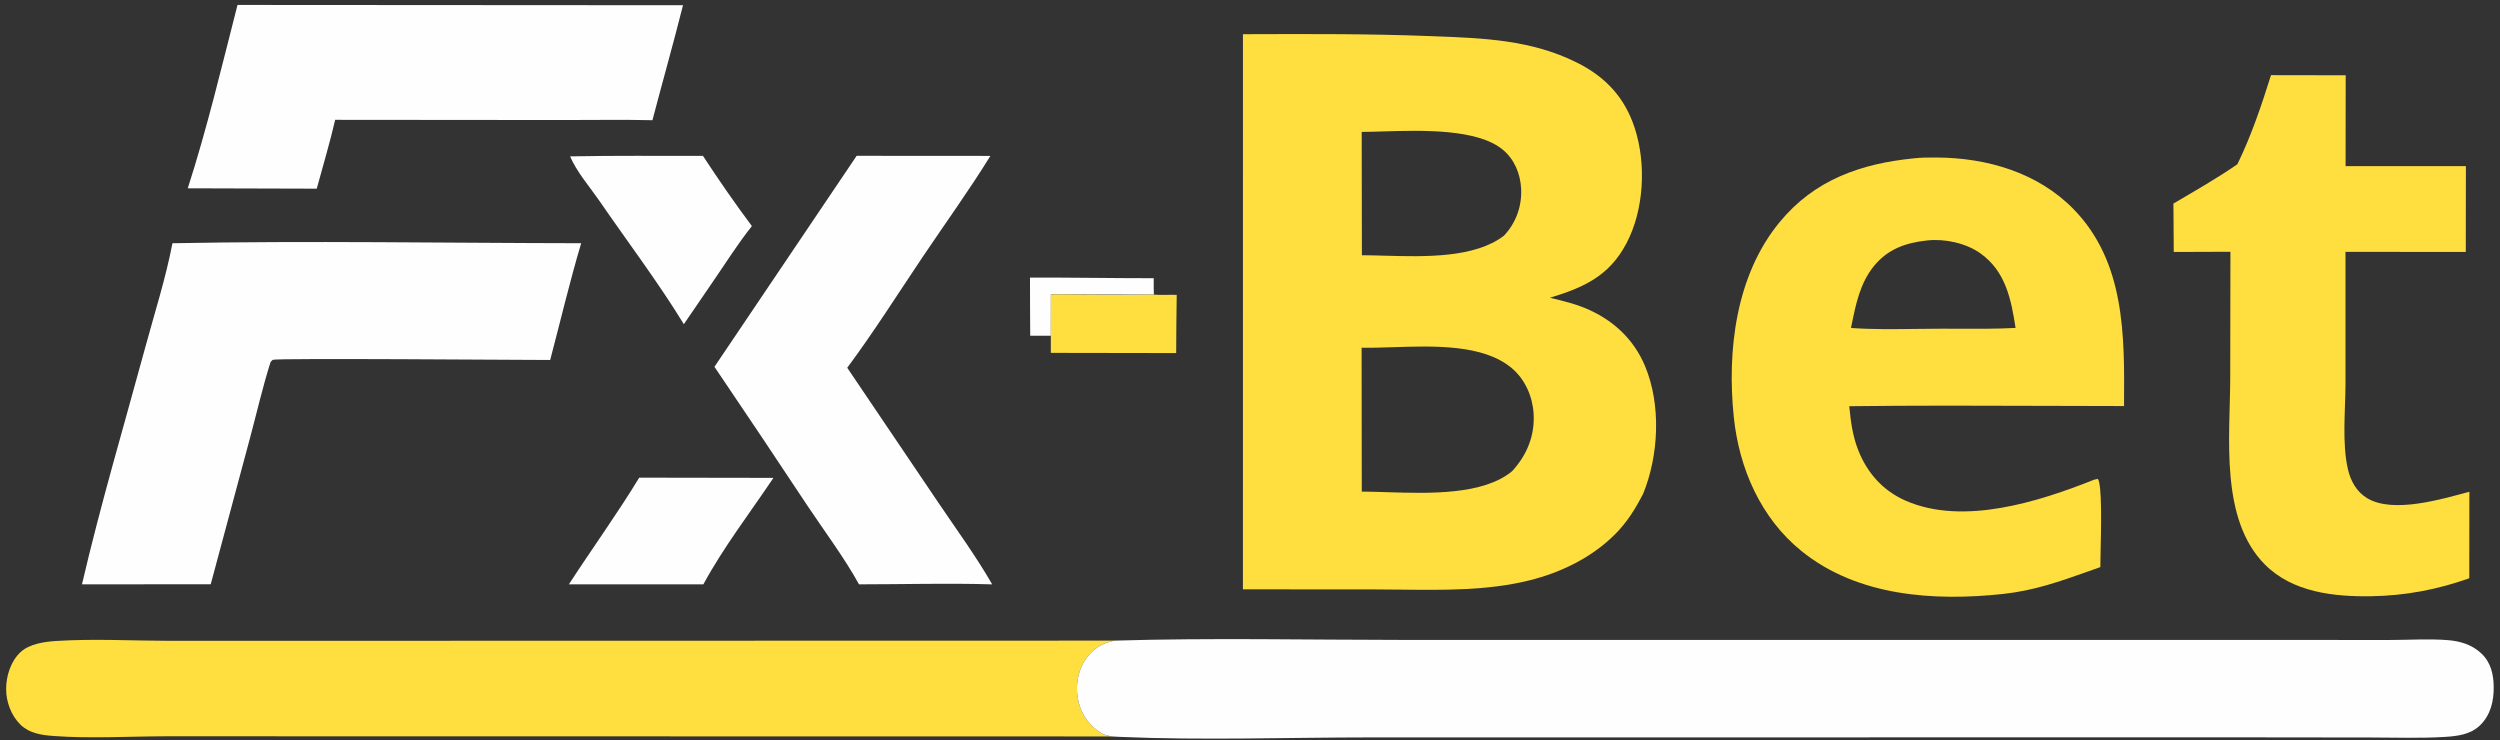
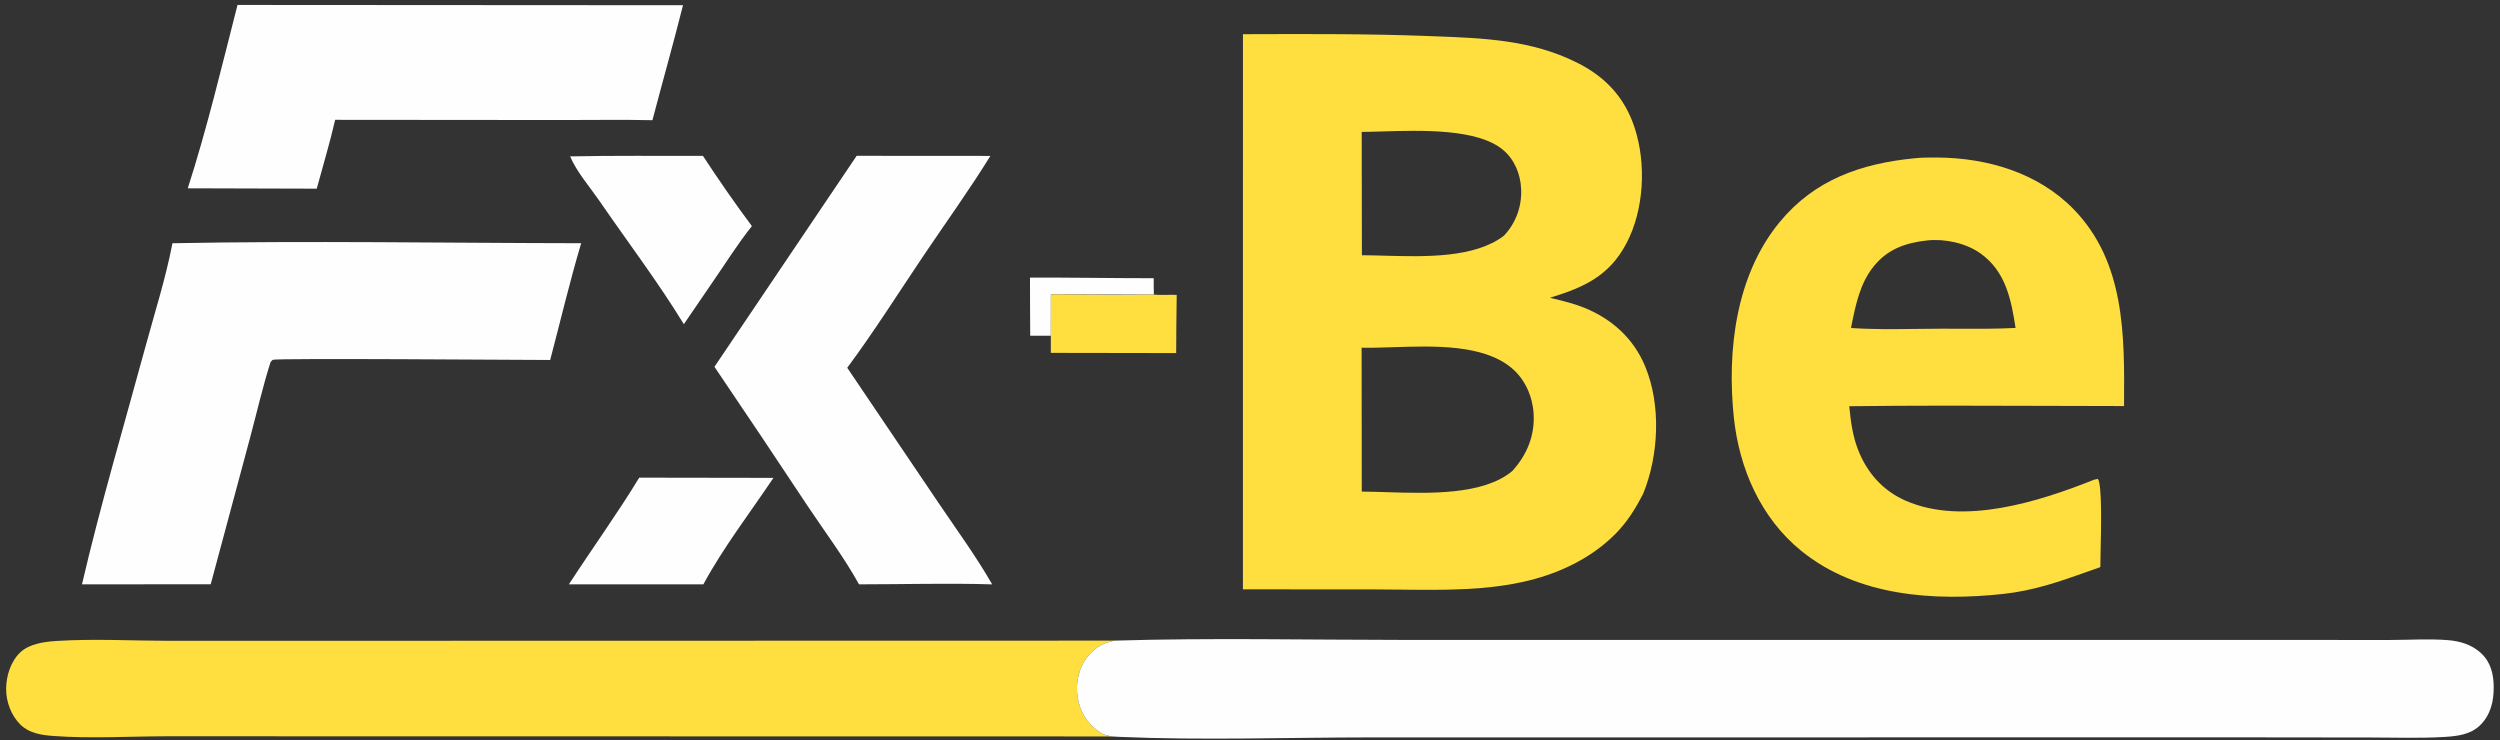
<svg xmlns="http://www.w3.org/2000/svg" width="750" height="222" viewBox="0 0 750 222" fill="none">
  <rect x="0" y="0" width="750" height="222" fill="#333333" stroke="none" />
  <path d="M308.998 83.275C321.148 83.24 333.791 83.464 346.111 83.464C346.111 85.305 346.111 86.915 346.154 88.389C334.821 88.389 325.549 88.329 315.262 88.329C315.27 92.461 315.247 96.5 315.247 100.722C313.525 100.702 311.126 100.722 309.066 100.722C309.066 95.024 308.961 88.804 308.998 83.275Z" fill="#FEFEFE" />
  <path d="M346.154 88.389C348.227 88.566 350.932 88.383 353.013 88.465C352.926 94.284 352.874 100.103 352.854 105.923C341.003 105.923 325.549 105.861 315.247 105.861C315.247 104.833 315.247 102.891 315.247 100.946C315.247 96.724 315.27 92.461 315.262 88.329C325.771 88.343 335.646 88.62 346.154 88.389Z" fill="#FEDF3F" />
  <path d="M191.767 143.297L232.034 143.361C225.052 153.764 216.944 164.319 211.008 175.304L170.662 175.308C177.608 164.599 185.141 154.206 191.767 143.297Z" fill="#FEFEFE" />
  <path d="M171.041 46.912C184.312 46.647 197.613 46.793 210.888 46.77C215.553 53.897 220.479 61.001 225.567 67.831C221.343 73.11 217.655 79.032 213.806 84.598L205.154 97.257C197.431 84.631 188.258 72.53 179.858 60.308C177.025 56.187 172.914 51.446 171.041 46.912Z" fill="#FEFEFE" />
  <path d="M256.997 46.745L297.113 46.772C290.784 57.033 283.613 66.943 276.884 76.956C269.4 88.089 262.164 99.561 254.172 110.332L281.551 150.865C286.976 158.903 292.838 166.901 297.653 175.308C284.384 174.911 270.991 175.296 257.707 175.304C253.22 167.176 247.376 159.441 242.219 151.692C232.999 137.758 223.705 123.874 214.335 110.04L256.997 46.745Z" fill="#FEFEFE" />
  <path d="M71.252 1.484L204.9 1.568C202.008 13.1 198.742 24.556 195.731 36.061C186.905 35.863 178.045 36.015 169.214 36.007L100.549 35.948C98.959 42.871 96.878 49.742 95.023 56.602L56.332 56.489C62.085 38.653 66.596 19.672 71.252 1.484Z" fill="#FEFEFE" />
  <path d="M51.737 72.972C92.547 72.191 133.531 72.909 174.354 72.966C170.911 84.506 168.134 96.344 165.054 107.993C155.464 107.968 83.217 107.415 81.894 107.935C81.587 108.056 81.412 108.385 81.171 108.611C78.795 116.065 77.032 123.851 74.998 131.418L63.216 175.281L24.595 175.298C30.134 151.47 37.188 127.734 43.609 104.108C46.406 93.814 49.727 83.445 51.737 72.972Z" fill="#FEFEFE" />
-   <path d="M681.299 22.547L703.708 22.586L703.677 49.835L739.77 49.849L739.737 75.579L703.646 75.562L703.65 115.099C703.624 123.165 702.577 132.916 704.367 140.734C705.181 144.286 706.968 147.56 710.176 149.474C718.032 154.161 732.657 149.683 740.814 147.529L740.786 173.475C731.155 176.897 721.617 178.704 711.375 178.87C700.187 179.051 687.793 177.705 679.496 169.388C665.848 155.702 669.047 130.91 669.068 113.317L669.128 75.531L652.127 75.591L652.026 61.066C658.496 57.266 665.015 53.541 671.201 49.288C675.309 40.955 678.525 31.403 681.299 22.547Z" fill="#FEDF3F" />
  <path d="M333.391 220.933L49.886 220.884C38.739 220.904 27.057 221.62 15.964 220.787C12.392 220.518 8.809 219.996 6.141 217.398C3.361 214.69 1.842 210.571 1.84 206.731C1.838 202.834 3.201 198.427 6.102 195.695C8.832 193.124 13.341 192.515 16.949 192.287C28.207 191.572 39.848 192.236 51.148 192.248L334.358 192.186C330.505 192.939 327.581 194.793 325.453 198.145C323.087 201.872 322.531 206.575 323.629 210.814C323.749 211.288 323.891 211.755 324.058 212.216C324.223 212.676 324.41 213.127 324.62 213.568C324.83 214.009 325.062 214.44 325.315 214.859C325.566 215.278 325.838 215.685 326.131 216.078C326.423 216.47 326.733 216.847 327.062 217.211C327.391 217.572 327.738 217.918 328.102 218.247C328.465 218.574 328.843 218.884 329.236 219.176C329.63 219.466 330.037 219.738 330.457 219.99C331.061 220.351 331.617 220.467 332.291 220.643C332.514 220.703 332.734 220.771 332.957 220.828C333.101 220.867 333.247 220.898 333.391 220.933Z" fill="#FEDF3F" />
  <path fill-rule="evenodd" clip-rule="evenodd" d="M580.97 47.257C578.713 47.249 576.439 47.241 574.193 47.496C558.262 49.083 544.391 53.909 533.924 66.592C520.737 82.57 518.071 105.156 520.141 125.142C521.732 140.487 528.192 155.365 540.361 165.248C557.209 178.928 580.191 180.416 600.985 178.18C610.238 177.185 618.056 174.407 626.494 171.409C627.682 170.987 628.883 170.561 630.101 170.134C630.095 169.292 630.131 167.731 630.175 165.77C630.342 158.381 630.638 145.318 629.355 143.648L628.183 143.93C611.693 150.489 589.094 157.75 571.786 150.247C564.913 147.268 560.131 141.868 557.442 134.98C555.76 130.674 555.225 126.441 554.78 121.866C574.325 121.624 593.884 121.691 613.438 121.758C621.365 121.785 629.29 121.812 637.214 121.818L637.218 121.157C637.363 100.46 637.516 78.544 622.02 62.697C611.335 51.771 596.019 47.319 581.021 47.257L580.97 47.257ZM594.056 75.961C589.737 72.915 583.397 71.55 578.12 72.136C571.685 72.849 566.32 74.684 562.104 79.91C558.004 84.992 556.711 91.393 555.452 97.625C555.4 97.881 555.349 98.138 555.297 98.393C561.734 98.847 568.269 98.76 574.772 98.674C577.454 98.638 580.13 98.603 582.791 98.605C584.415 98.605 586.04 98.613 587.667 98.62C593.336 98.647 599.019 98.674 604.667 98.377C603.361 89.801 601.683 81.343 594.056 75.961Z" fill="#FEDF3F" />
  <path d="M334.358 192.186C363.377 191.323 392.547 191.97 421.587 191.979L717.243 191.991C722.852 191.983 728.668 191.607 734.248 192.03C737.99 192.314 741.577 193.378 744.358 195.987C747.231 198.682 748.075 202.242 748.115 206.067C748.156 210.31 747.185 214.505 744.043 217.566C741.185 220.351 737.31 220.832 733.496 221.069C726.14 221.525 718.655 221.256 711.28 221.248L673.197 221.202L411.185 221.221C386.264 221.227 360.935 222.142 336.052 221.067C335.164 221.03 334.277 220.985 333.391 220.933C333.247 220.898 333.101 220.867 332.957 220.828C332.734 220.771 332.514 220.703 332.291 220.643C331.617 220.467 331.061 220.351 330.457 219.99C330.037 219.738 329.63 219.466 329.236 219.176C328.843 218.884 328.465 218.574 328.102 218.247C327.738 217.918 327.391 217.572 327.062 217.211C326.733 216.847 326.423 216.47 326.131 216.078C325.838 215.685 325.566 215.278 325.315 214.859C325.062 214.44 324.83 214.009 324.62 213.568C324.41 213.127 324.223 212.676 324.058 212.216C323.891 211.755 323.749 211.288 323.629 210.814C322.531 206.575 323.087 201.872 325.453 198.145C327.581 194.793 330.505 192.939 334.358 192.186Z" fill="#FEFEFE" />
  <path fill-rule="evenodd" clip-rule="evenodd" d="M372.886 10.259L375.224 10.252C393.015 10.191 410.715 10.131 428.487 10.81C428.813 10.823 429.139 10.835 429.465 10.847L430.367 10.881C445.126 11.434 459.39 11.969 473.003 18.738C481.655 23.041 487.451 29.247 490.438 38.474C493.912 49.2 493.23 62.935 487.941 72.981C482.765 82.814 475.156 86.228 464.988 89.326C465.217 89.382 465.447 89.438 465.677 89.495L465.845 89.535C469.037 90.313 472.27 91.1 475.308 92.338C483.633 95.731 490.065 101.534 493.543 109.896C498.367 121.496 497.641 136.596 492.956 148.099C490.611 152.646 488.213 156.551 484.582 160.21C477.624 167.226 468.319 171.756 458.792 174.12C446.445 177.182 433.303 177.034 420.477 176.89H420.47C417.834 176.86 415.211 176.831 412.611 176.829L372.876 176.8L372.886 10.259ZM417.92 104.159L417.923 104.159C430.302 103.756 444.985 103.278 453.499 110.412C457.506 113.769 459.764 118.904 460.082 124.073C460.49 130.674 458.056 136.534 453.666 141.326C444.99 148.567 428.714 148.053 415.885 147.648L415.879 147.647C413.254 147.565 410.773 147.486 408.532 147.48L408.482 104.315C411.342 104.373 414.545 104.269 417.92 104.159ZM414.703 39.434C412.428 39.502 410.331 39.565 408.509 39.574L408.571 76.569C410.656 76.575 412.92 76.638 415.293 76.704C427.426 77.04 442.434 77.457 451.209 70.686C454.803 66.847 456.61 61.848 456.338 56.569C456.109 52.143 454.315 47.785 450.855 44.92C443.2 38.576 426.547 39.077 414.703 39.434Z" fill="#FEDF3F" />
</svg>